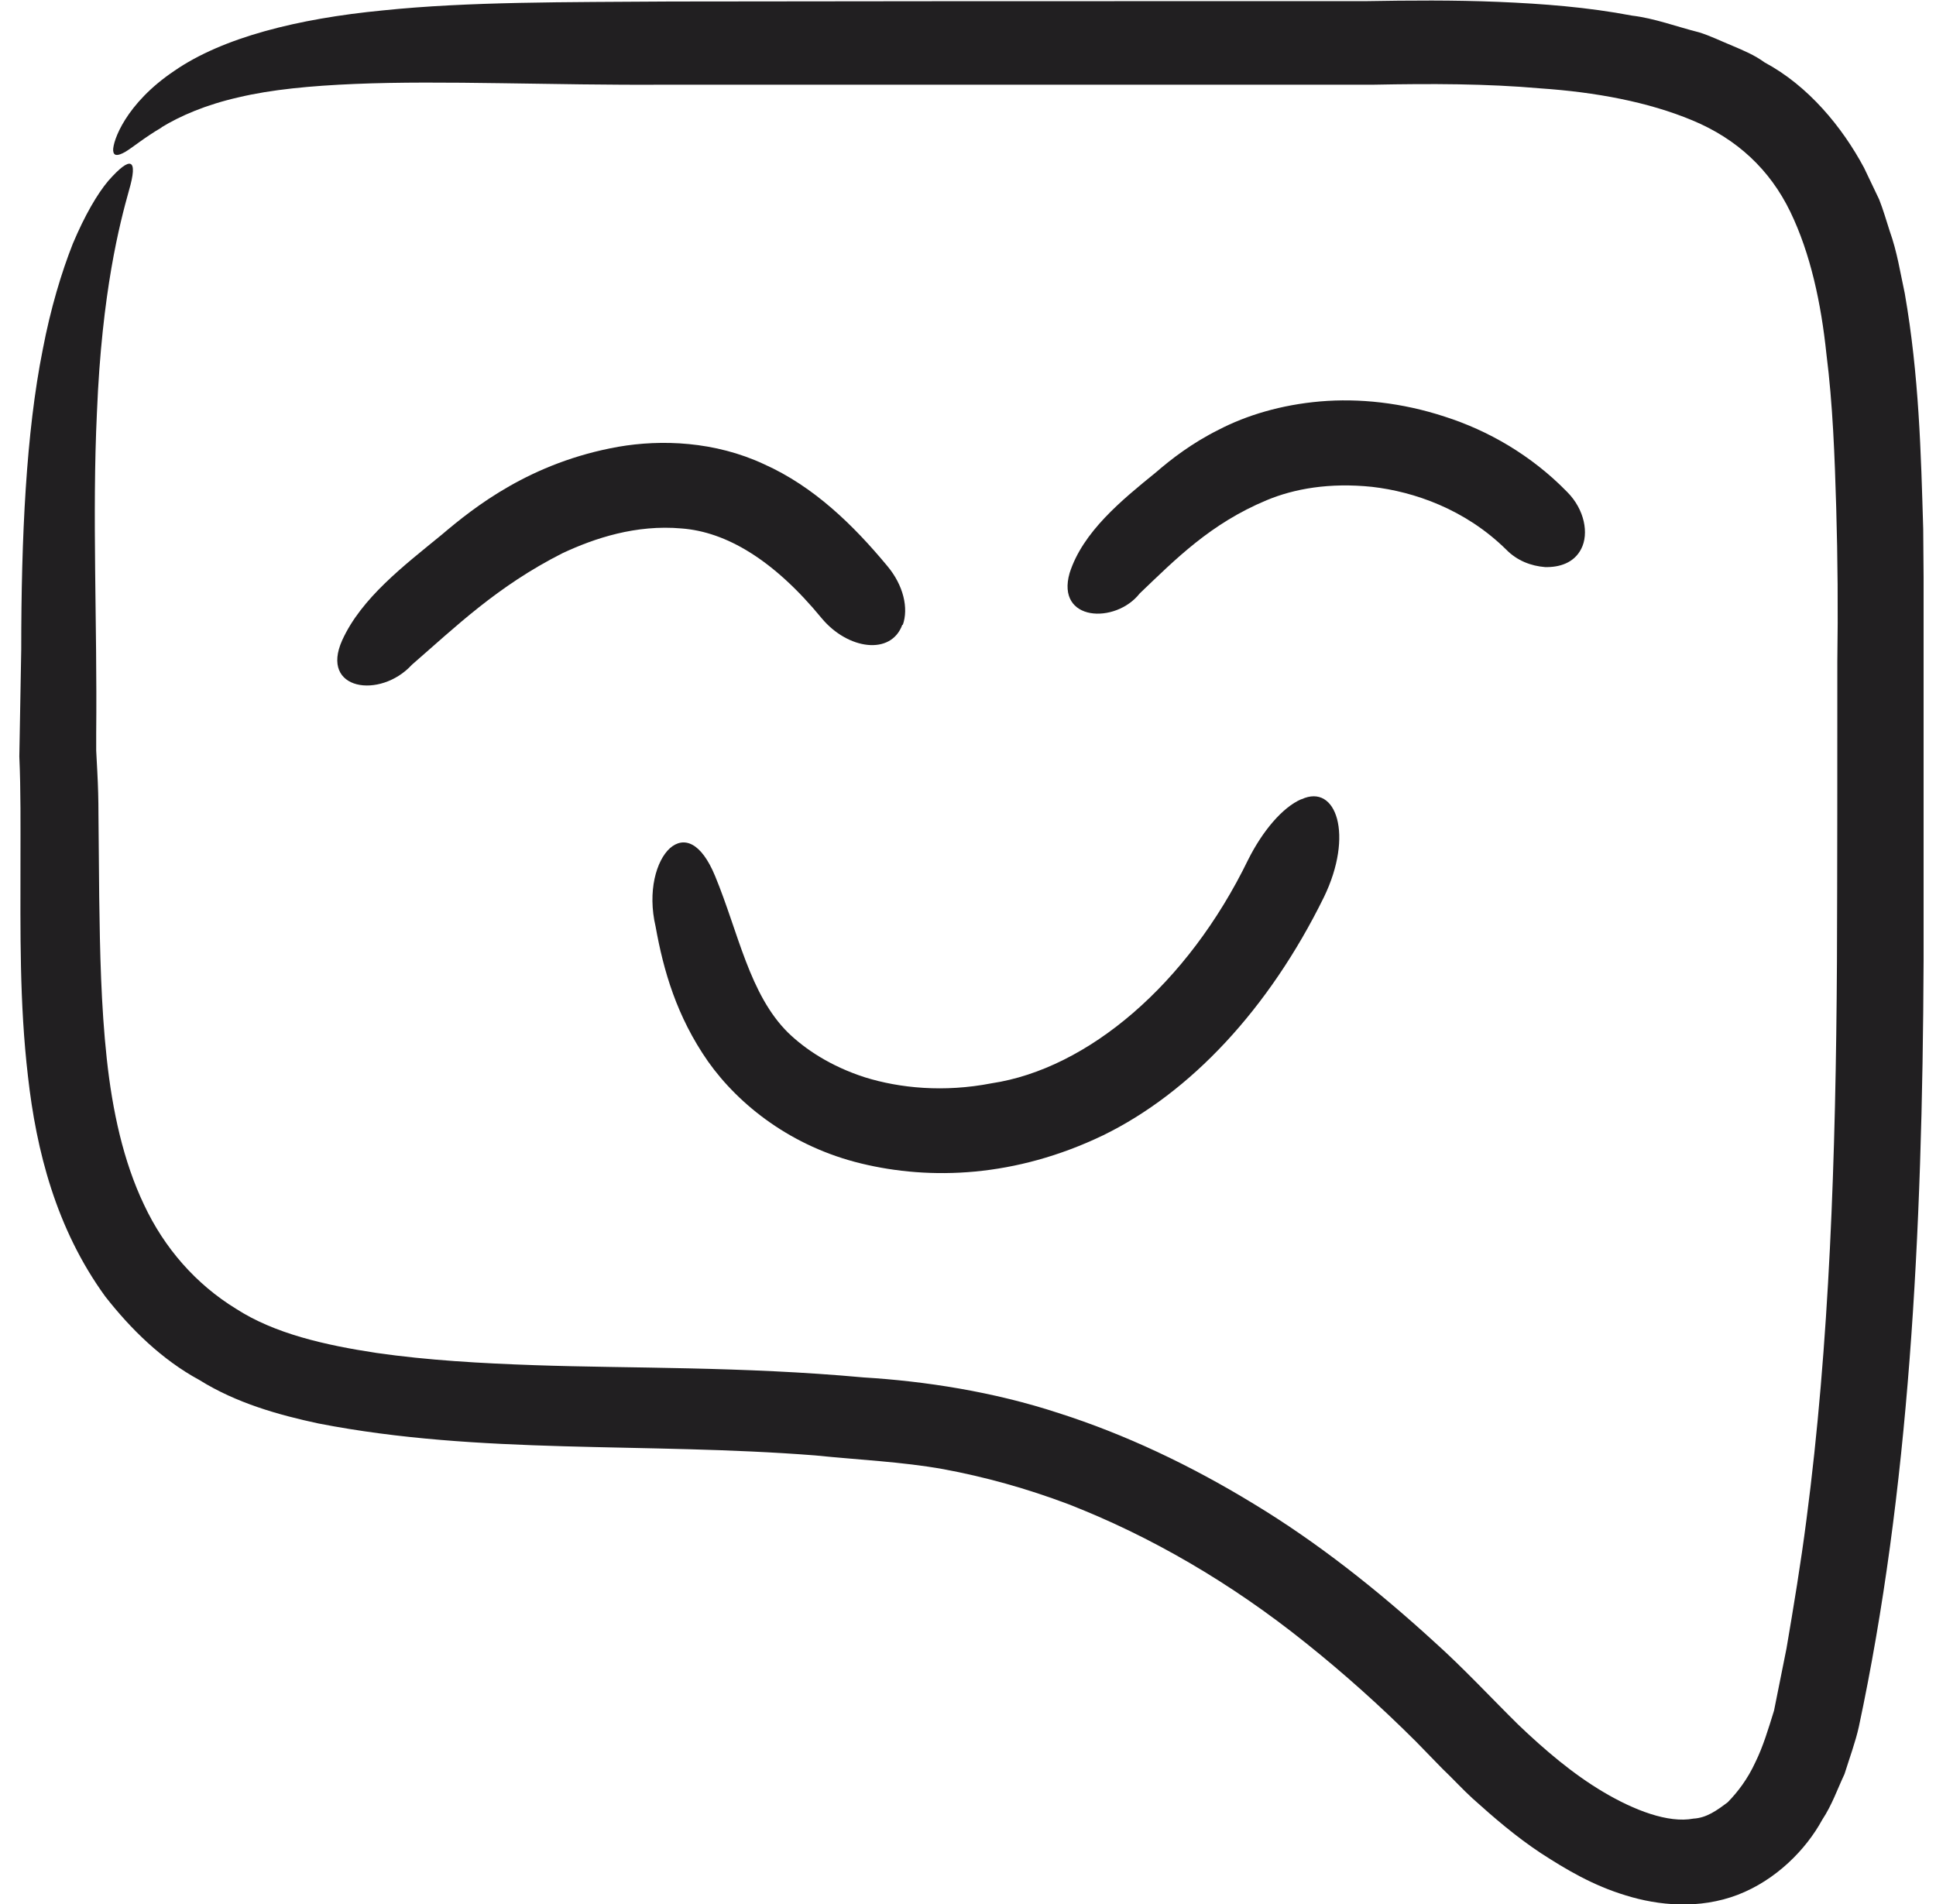
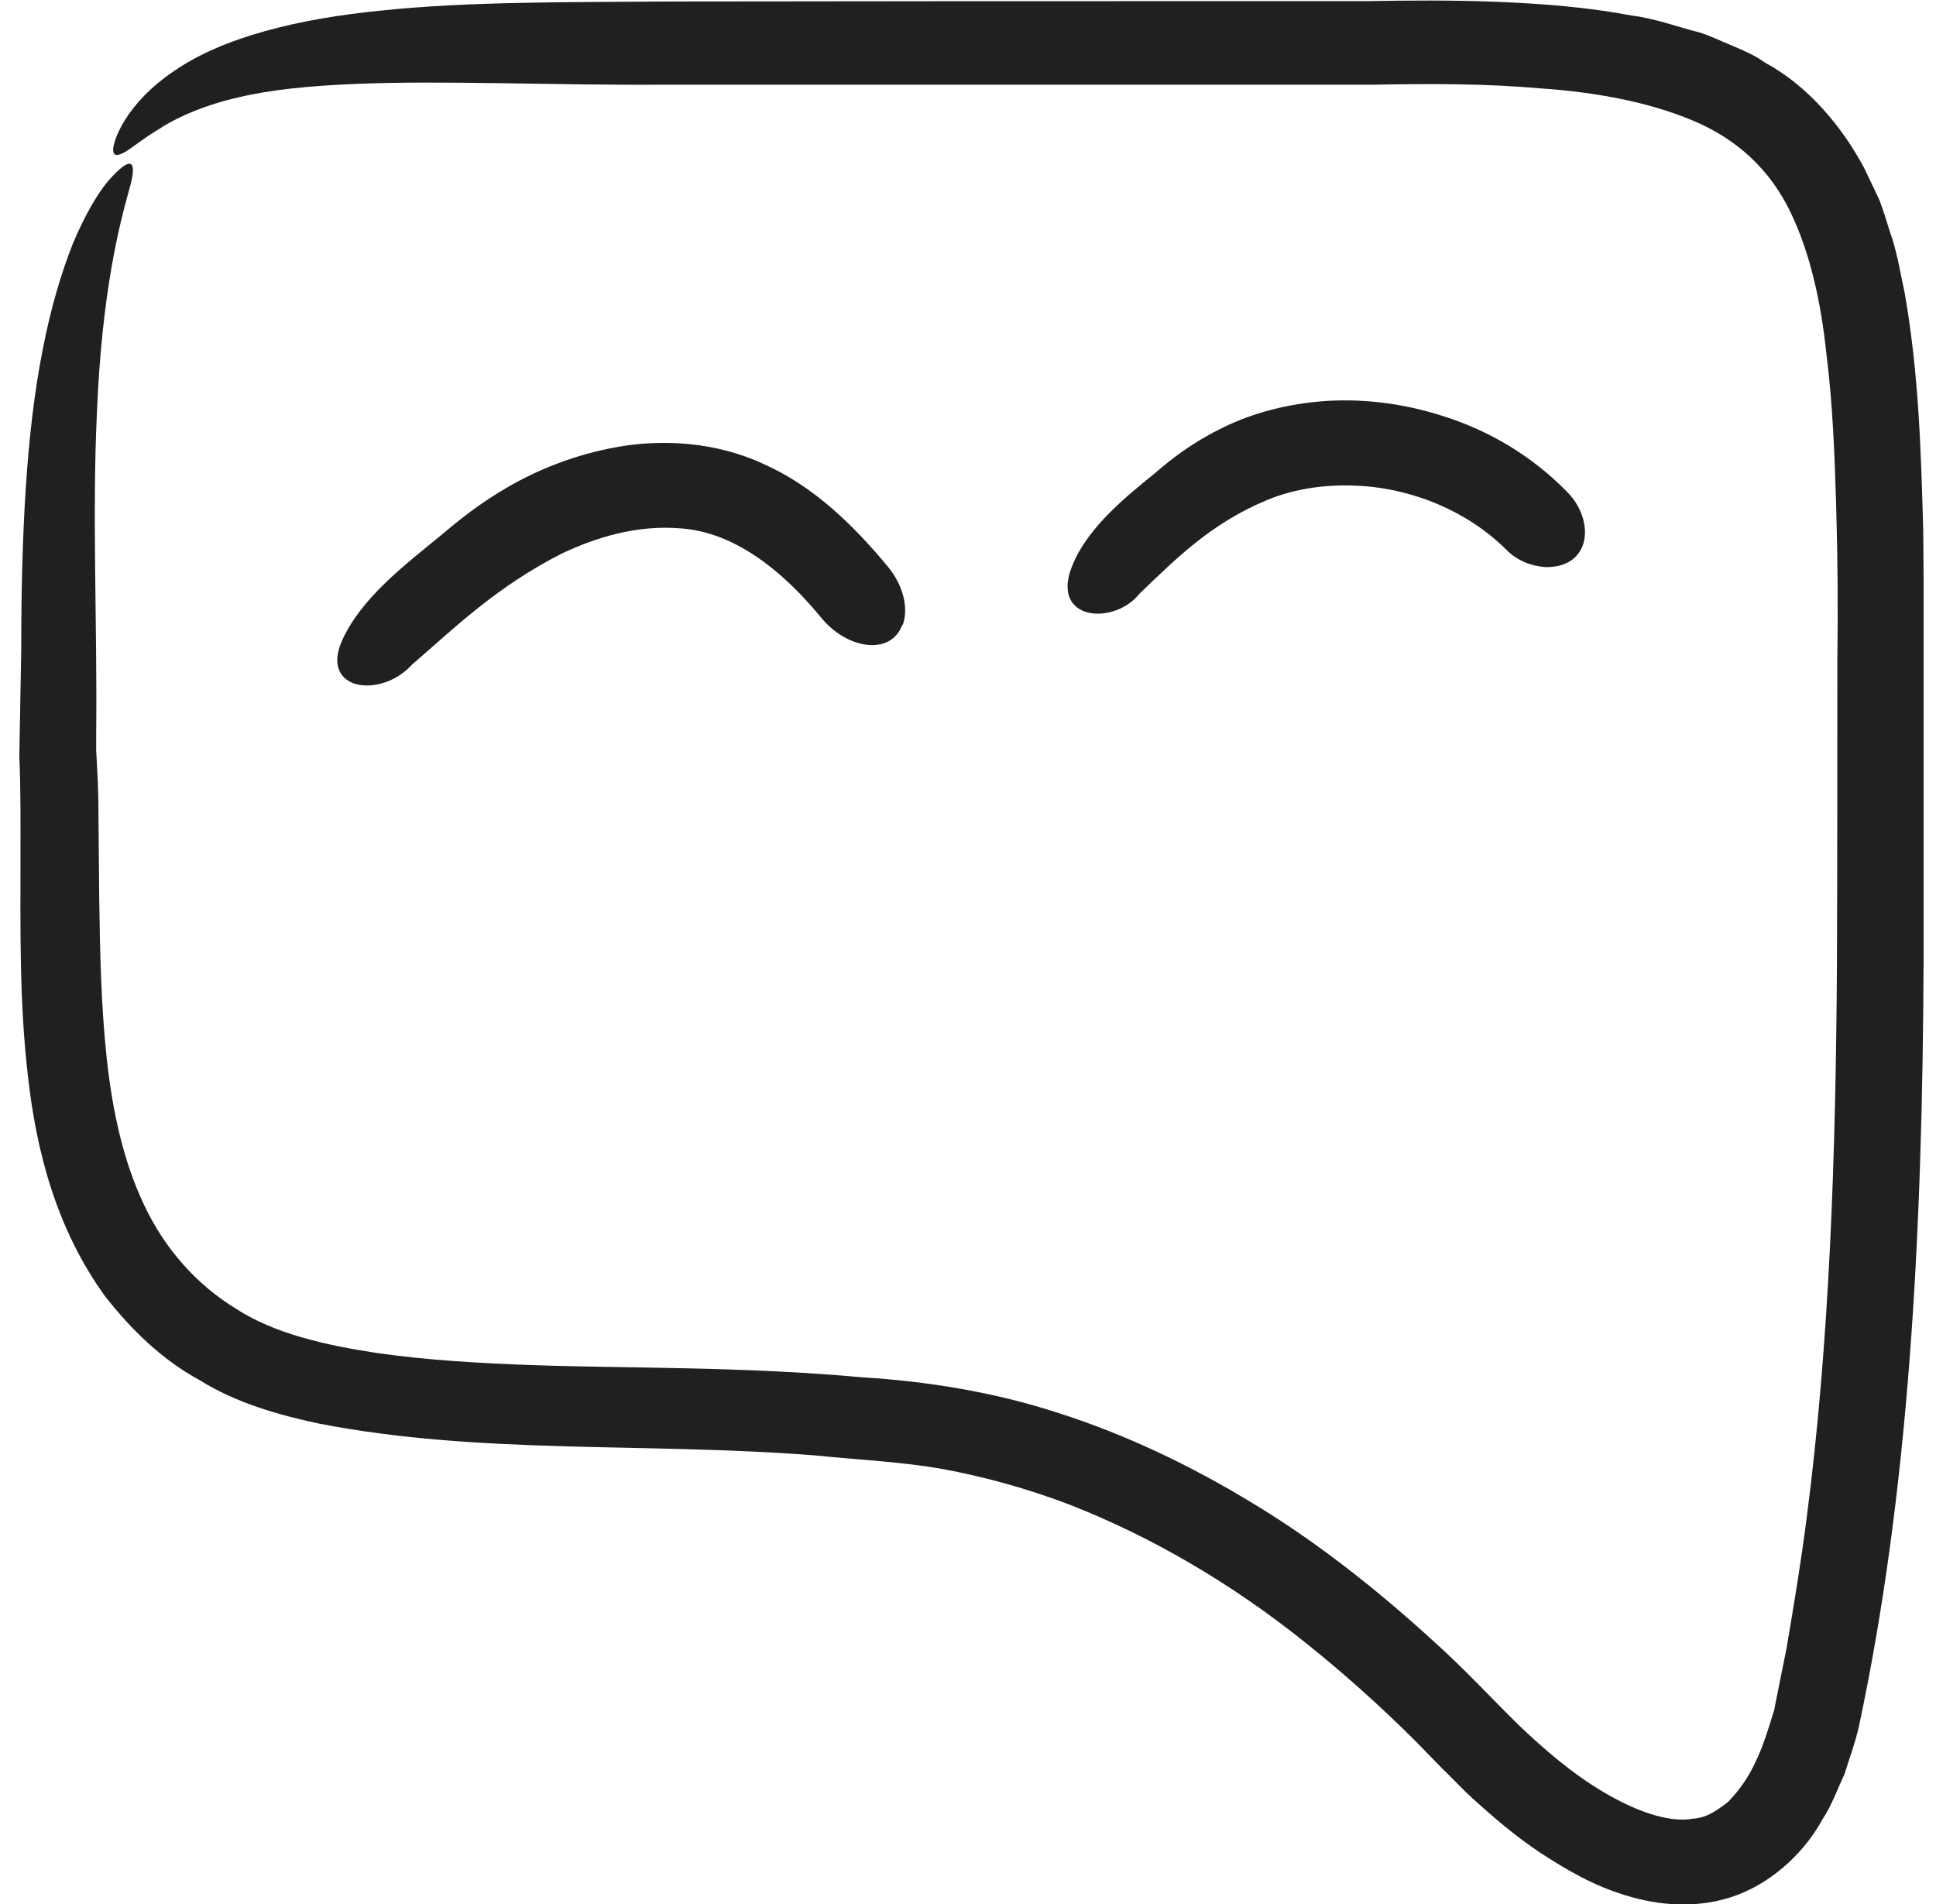
<svg xmlns="http://www.w3.org/2000/svg" fill="none" viewBox="0 0 61 60" height="60" width="61">
  <g clip-path="url(#clip0_635_4258)">
    <path fill="#211F21" d="M5.084 4.015C5.678 3.652 6.485 3.301 7.517 3.067C8.55 2.821 9.784 2.704 11.185 2.645C13.963 2.528 17.381 2.692 20.954 2.669C28.598 2.669 36.051 2.669 43.28 2.669C45.072 2.634 46.841 2.634 48.55 2.786C50.259 2.903 51.921 3.207 53.322 3.792C54.734 4.378 55.767 5.349 56.408 6.671C57.048 7.994 57.381 9.562 57.547 11.153C57.749 12.745 57.808 14.383 57.856 15.998C57.903 17.613 57.915 19.228 57.891 20.843C57.891 24.061 57.891 27.221 57.879 30.311C57.844 36.478 57.642 42.365 56.918 47.888C56.74 49.269 56.514 50.627 56.289 51.949C56.158 52.605 56.028 53.248 55.897 53.904C55.719 54.477 55.553 55.039 55.304 55.542C55.066 56.057 54.758 56.466 54.437 56.794C54.093 57.052 53.773 57.286 53.357 57.309C52.562 57.461 51.482 57.04 50.532 56.478C49.559 55.905 48.657 55.132 47.826 54.337C47.007 53.529 46.105 52.558 45.203 51.75C43.387 50.088 41.488 48.59 39.494 47.385C37.5 46.168 35.446 45.197 33.357 44.53C31.292 43.851 29.132 43.523 27.209 43.406C23.363 43.055 19.862 43.125 16.847 43.02C15.173 42.962 13.488 42.868 11.862 42.634C10.236 42.388 8.645 42.025 7.434 41.241C6.176 40.469 5.179 39.334 4.538 37.964C3.885 36.595 3.541 35.004 3.363 33.353C3.185 31.703 3.149 30.006 3.126 28.274L3.102 25.653C3.102 25.208 3.09 24.775 3.066 24.319L3.031 23.652V23.441V23.114C3.066 19.603 2.9 16.244 3.054 13.002C3.209 9.176 3.779 7.022 4.063 6.004C4.36 4.986 4.123 4.892 3.411 5.7C3.066 6.11 2.675 6.777 2.295 7.678C1.939 8.579 1.595 9.714 1.345 11.025C0.823 13.634 0.669 16.923 0.669 20.469L0.609 23.839C0.657 24.916 0.645 26.016 0.645 27.116C0.645 29.328 0.609 31.598 0.882 33.927C1.143 36.244 1.761 38.713 3.316 40.855C4.123 41.885 5.096 42.844 6.283 43.488C7.446 44.214 8.776 44.588 10.034 44.857C15.138 45.852 20.313 45.442 25.689 45.864C27.055 46.004 28.419 46.063 29.725 46.297C31.043 46.542 32.348 46.905 33.654 47.397C36.241 48.403 38.782 49.878 41.144 51.774C42.33 52.722 43.482 53.751 44.609 54.875L45.452 55.741C45.773 56.045 46.069 56.373 46.402 56.677C47.066 57.274 47.755 57.871 48.55 58.397C49.345 58.912 50.188 59.416 51.233 59.731C52.253 60.047 53.535 60.176 54.758 59.708C55.968 59.24 56.906 58.28 57.416 57.344C57.725 56.876 57.891 56.385 58.117 55.905C58.271 55.413 58.461 54.898 58.568 54.419C60.147 47.022 60.574 38.983 60.609 30.276C60.609 25.911 60.645 21.452 60.597 16.665C60.526 14.278 60.467 11.832 60.016 9.246C59.873 8.59 59.779 7.947 59.541 7.28C59.434 6.952 59.339 6.613 59.209 6.285L58.734 5.29C58.046 4.003 56.977 2.704 55.6 1.967C55.28 1.733 54.936 1.592 54.58 1.44C54.236 1.3 53.879 1.124 53.535 1.019C52.835 0.843 52.123 0.574 51.422 0.492C50.01 0.223 48.609 0.118 47.209 0.059C45.808 0.001 44.419 0.012 43.019 0.036C41.63 0.036 40.23 0.036 38.817 0.036C33.167 0.036 27.292 0.036 21.155 0.047C17.808 0.071 14.77 0.047 12.063 0.328C9.381 0.586 7.007 1.183 5.488 2.236C3.957 3.266 3.553 4.448 3.565 4.74C3.577 4.916 3.695 4.928 3.945 4.787C4.182 4.647 4.538 4.342 5.096 4.015H5.084Z" />
    <path fill="#211F21" d="M28.444 19.696C28.634 19.169 28.468 18.444 27.957 17.835C26.889 16.548 25.643 15.331 24.076 14.629C22.521 13.903 20.836 13.845 19.483 14.079C16.717 14.57 14.948 15.975 13.916 16.852C12.729 17.824 11.388 18.842 10.782 20.176C10.07 21.756 11.981 22.037 12.978 20.948C14.367 19.743 15.661 18.479 17.714 17.437C18.735 16.958 20.041 16.525 21.477 16.653C22.877 16.759 24.373 17.636 25.892 19.485C26.711 20.468 28.076 20.667 28.432 19.684L28.444 19.696Z" />
    <path fill="#211F21" d="M49.821 17.297C50.07 16.817 49.928 16.056 49.382 15.506C48.242 14.336 46.877 13.563 45.524 13.13C44.171 12.686 42.818 12.545 41.595 12.65C40.373 12.756 39.281 13.084 38.403 13.54C37.536 13.973 36.895 14.476 36.42 14.886C35.34 15.763 34.118 16.758 33.702 18.057C33.263 19.59 35.15 19.672 35.91 18.701C37.049 17.613 38.141 16.501 39.91 15.763C40.776 15.401 41.892 15.202 43.233 15.342C44.551 15.494 46.165 16.044 47.459 17.32C47.803 17.671 48.242 17.835 48.681 17.87C49.132 17.882 49.595 17.741 49.821 17.297Z" />
-     <path fill="#211F21" d="M41.001 25.185C40.407 25.442 39.778 26.191 39.327 27.092C37.416 31.024 34.271 33.681 31.244 34.137C29.737 34.43 28.348 34.289 27.256 33.95C26.164 33.599 25.369 33.061 24.835 32.546C23.612 31.34 23.268 29.386 22.532 27.607C22.093 26.542 21.547 26.343 21.108 26.729C20.68 27.116 20.396 28.087 20.657 29.199C20.906 30.591 21.321 32.031 22.307 33.447C23.292 34.839 24.953 36.138 27.137 36.665C29.309 37.192 31.98 37.11 34.758 35.776C37.511 34.43 39.98 31.797 41.713 28.274C42.663 26.32 42.105 24.681 41.013 25.185H41.001Z" />
  </g>
  <defs>
    <clipPath id="clip0_635_4258">
      <rect transform="translate(0.609)" fill="white" height="60" width="60" />
    </clipPath>
  </defs>
</svg>